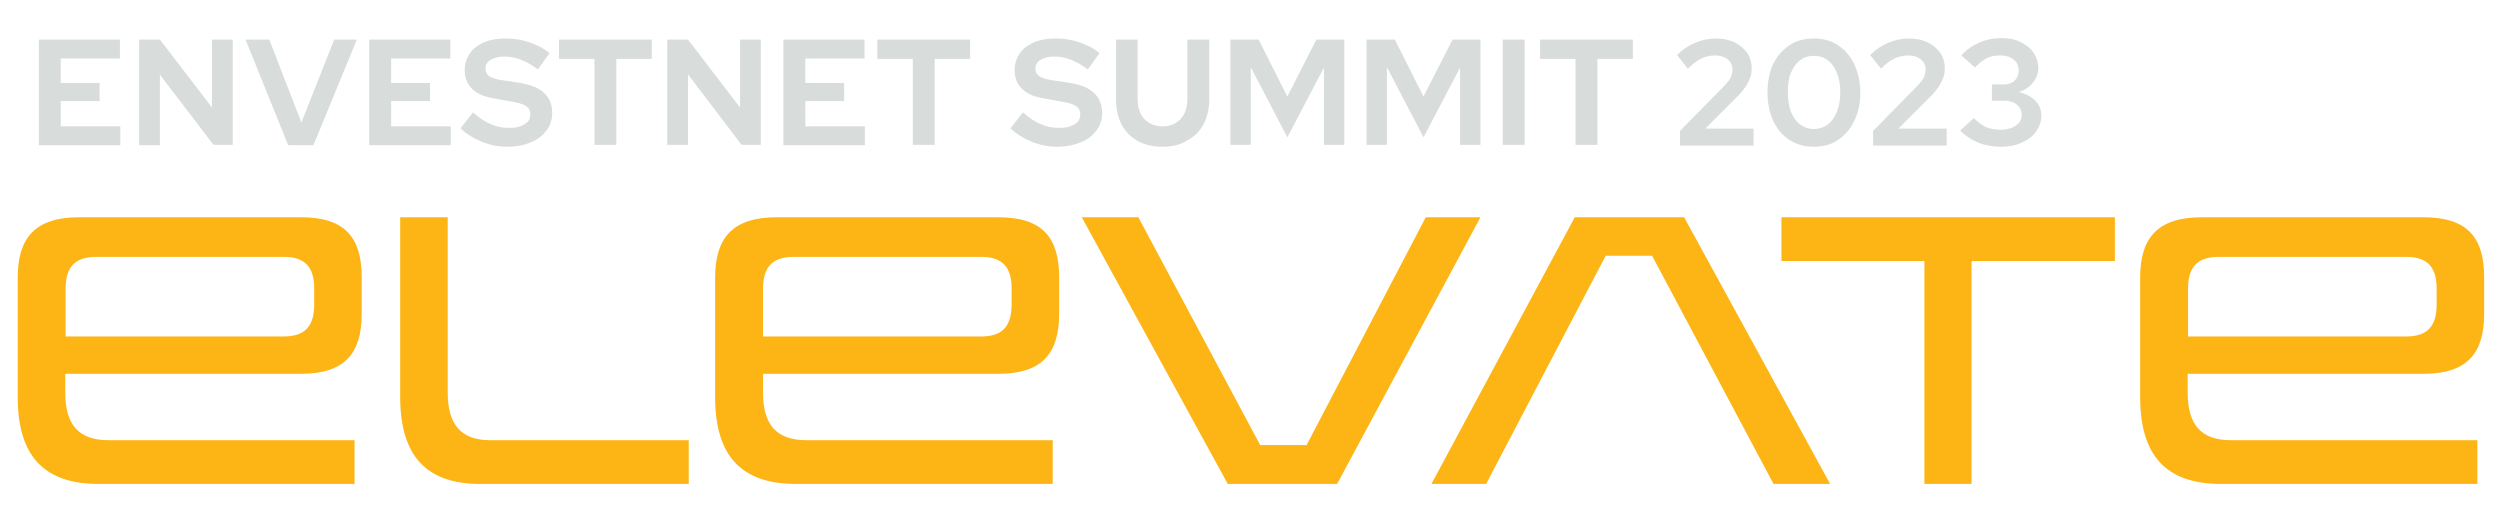
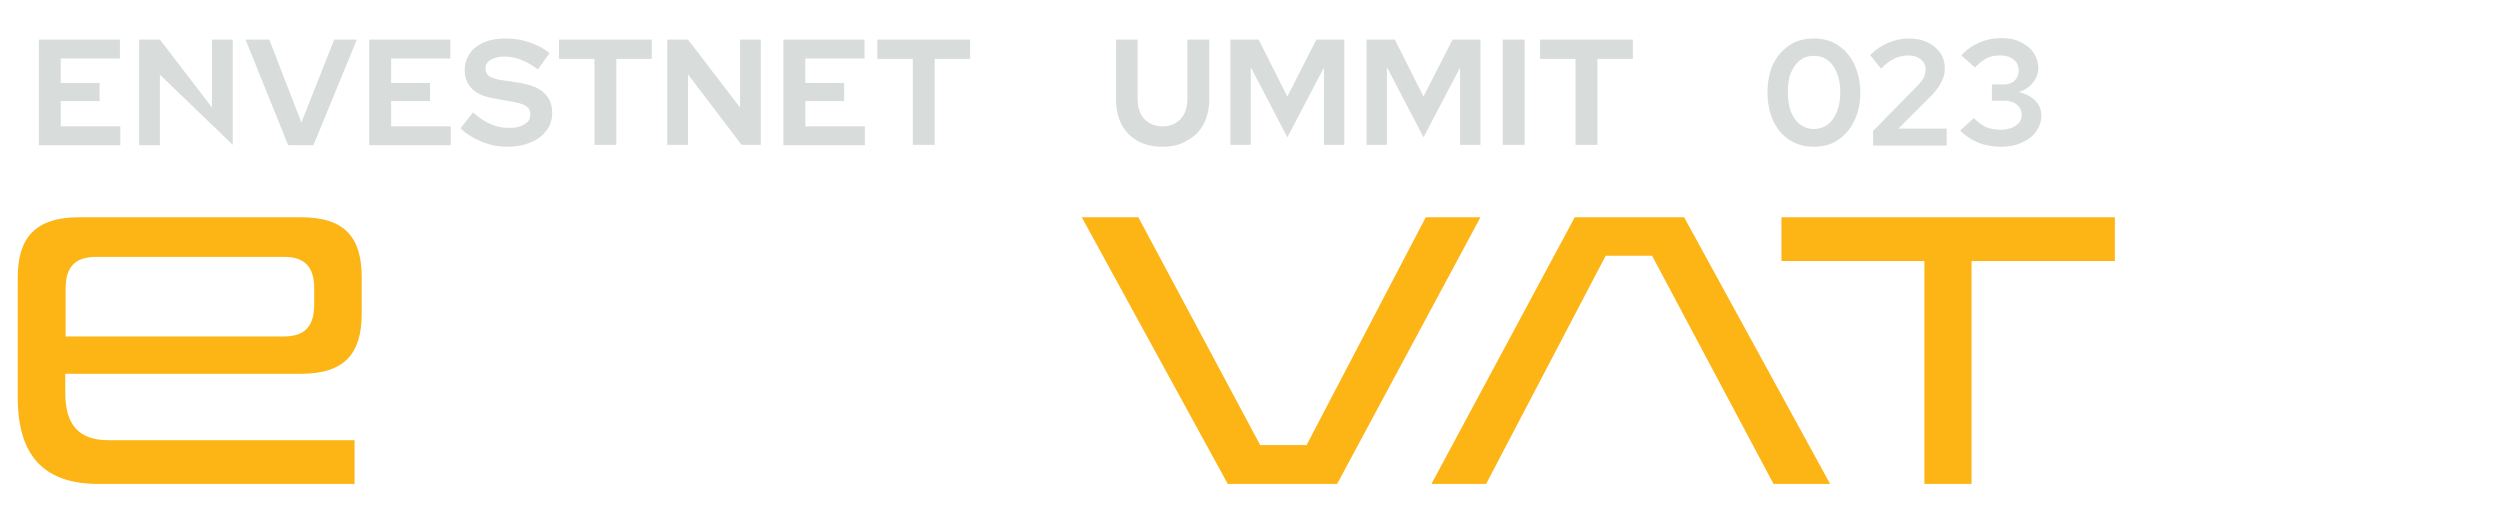
<svg xmlns="http://www.w3.org/2000/svg" version="1.1" id="Layer_1" x="0px" y="0px" viewBox="0 0 662.8 137.2" style="enable-background:new 0 0 662.8 137.2;" xml:space="preserve">
  <style type="text/css">
	.st0{fill:#FCB515;}
	.st1{fill:#D8DCDB;}
</style>
  <g>
    <g>
      <path class="st0" d="M26.1,128.3c-14.6,0-21.4-7.6-21.4-23V73.6c0-10.3,4.4-16,16.3-16h58.8c11.9,0,16.1,5.6,16.1,16v9.5    c0,10.3-4.2,16-16.1,16H17.3v5c0,8.4,3.5,12.6,11.4,12.6H94v11.6H26.1z M83.3,76.5c0-5.4-2.2-8.4-8-8.4H25.5    c-5.8,0-8.1,2.9-8.1,8.4v12.7h57.9c5.8,0,8-3,8-8.5V76.5z" />
-       <path class="st0" d="M127.3,128.3c-14.4,0-21.2-7.6-21.2-23V57.6h12.6v46.5c0,8.4,3.5,12.6,11.2,12.6h52.7v11.6H127.3z" />
-       <path class="st0" d="M211,128.3c-14.6,0-21.4-7.6-21.4-23V73.6c0-10.3,4.4-16,16.3-16h58.8c11.9,0,16.1,5.6,16.1,16v9.5    c0,10.3-4.2,16-16.1,16h-62.4v5c0,8.4,3.5,12.6,11.4,12.6h65.4v11.6H211z M268.2,76.5c0-5.4-2.2-8.4-8-8.4h-49.8    c-5.8,0-8.1,2.9-8.1,8.4v12.7h57.9c5.8,0,8-3,8-8.5V76.5z" />
      <path class="st0" d="M378,57.6h14.5l-38,70.7h-29l-38.7-70.7h15l32.3,60.4h12.3L378,57.6z" />
    </g>
    <g>
      <path class="st0" d="M510.2,128.3V69.2h-37.9V57.6h88.4v11.6h-38v59.1H510.2z" />
-       <path class="st0" d="M588.8,128.3c-14.6,0-21.4-7.6-21.4-23V73.6c0-10.3,4.4-16,16.3-16h58.8c11.9,0,16.1,5.6,16.1,16v9.5    c0,10.3-4.2,16-16.1,16H580v5c0,8.4,3.5,12.6,11.4,12.6h65.4v11.6H588.8z M646,76.5c0-5.4-2.2-8.4-8-8.4h-49.8    c-5.8,0-8.1,2.9-8.1,8.4v12.7H638c5.8,0,8-3,8-8.5V76.5z" />
    </g>
    <g>
      <path class="st0" d="M394,128.3h-14.5l38-70.7h29l38.7,70.7h-15L438,67.8h-12.3L394,128.3z" />
    </g>
  </g>
  <g>
    <path class="st1" d="M10.3,38.5V10.5h21.5v5H16.1V22h10.3v4.8H16.1v6.7h15.8v5H10.3z" />
-     <path class="st1" d="M36.9,38.5V10.5h5.5l13.8,18v-18h5.5v27.9h-5.1L42.4,19.8v18.7H36.9z" />
+     <path class="st1" d="M36.9,38.5V10.5h5.5l13.8,18v-18h5.5v27.9L42.4,19.8v18.7H36.9z" />
    <path class="st1" d="M76.4,38.5L65.1,10.5h6.3l8.5,22l8.7-22h6L83.1,38.5H76.4z" />
    <path class="st1" d="M97.9,38.5V10.5h21.5v5h-15.7V22H114v4.8h-10.3v6.7h15.8v5H97.9z" />
    <path class="st1" d="M134.4,38.9c-2.2,0-4.4-0.4-6.6-1.3c-2.2-0.9-4.1-2-5.7-3.6l3.3-4.2c1.6,1.4,3.2,2.5,4.7,3.1   c1.5,0.7,3.1,1,4.8,1c1.2,0,2.2-0.1,3-0.4s1.5-0.7,2-1.2c0.5-0.5,0.7-1.2,0.7-1.9c0-1-0.3-1.7-1-2.2c-0.7-0.5-1.9-0.9-3.6-1.2   l-5.5-1c-2.4-0.4-4.2-1.3-5.4-2.5c-1.3-1.3-1.9-2.9-1.9-4.9c0-1.7,0.5-3.2,1.4-4.5c0.9-1.3,2.2-2.2,3.8-2.9s3.6-1,5.8-1   c2,0,4.1,0.3,6.1,1s3.9,1.6,5.4,2.9l-3.1,4.3c-2.9-2.2-5.9-3.4-8.8-3.4c-1,0-1.9,0.1-2.7,0.4c-0.8,0.3-1.4,0.6-1.8,1.1   c-0.4,0.5-0.6,1-0.6,1.6c0,0.9,0.3,1.6,0.9,2c0.6,0.5,1.6,0.8,3.1,1.1l5.3,0.8c2.8,0.5,4.9,1.3,6.3,2.7c1.4,1.3,2.1,3.1,2.1,5.2   c0,1.8-0.5,3.4-1.5,4.7c-1,1.3-2.3,2.4-4.1,3.1C139,38.5,136.9,38.9,134.4,38.9z" />
    <path class="st1" d="M157.6,38.5V15.6h-9.4v-5.1h24.6v5.1h-9.4v22.8H157.6z" />
    <path class="st1" d="M176.9,38.5V10.5h5.5l13.8,18v-18h5.5v27.9h-5.1l-14.2-18.7v18.7H176.9z" />
    <path class="st1" d="M207.7,38.5V10.5h21.5v5h-15.7V22h10.3v4.8h-10.3v6.7h15.8v5H207.7z" />
    <path class="st1" d="M242,38.5V15.6h-9.4v-5.1h24.6v5.1h-9.4v22.8H242z" />
-     <path class="st1" d="M280.2,38.9c-2.2,0-4.4-0.4-6.6-1.3s-4.1-2-5.7-3.6l3.3-4.2c1.6,1.4,3.2,2.5,4.7,3.1c1.5,0.7,3.1,1,4.8,1   c1.2,0,2.2-0.1,3-0.4c0.9-0.3,1.5-0.7,2-1.2c0.5-0.5,0.7-1.2,0.7-1.9c0-1-0.3-1.7-1-2.2c-0.7-0.5-1.9-0.9-3.6-1.2l-5.5-1   c-2.4-0.4-4.2-1.3-5.4-2.5c-1.3-1.3-1.9-2.9-1.9-4.9c0-1.7,0.5-3.2,1.4-4.5c0.9-1.3,2.2-2.2,3.8-2.9s3.6-1,5.8-1c2,0,4.1,0.3,6.1,1   c2.1,0.7,3.9,1.6,5.4,2.9l-3.1,4.3c-2.9-2.2-5.9-3.4-8.8-3.4c-1,0-1.9,0.1-2.7,0.4c-0.8,0.3-1.4,0.6-1.8,1.1   c-0.4,0.5-0.6,1-0.6,1.6c0,0.9,0.3,1.6,0.9,2c0.6,0.5,1.6,0.8,3.1,1.1l5.3,0.8c2.8,0.5,4.9,1.3,6.3,2.7c1.4,1.3,2.1,3.1,2.1,5.2   c0,1.8-0.5,3.4-1.5,4.7c-1,1.3-2.3,2.4-4.1,3.1C284.7,38.5,282.6,38.9,280.2,38.9z" />
    <path class="st1" d="M308.2,38.9c-2.5,0-4.7-0.5-6.5-1.5c-1.9-1-3.3-2.5-4.3-4.3c-1-1.9-1.5-4.1-1.5-6.6V10.5h5.7v15.8   c0,1.5,0.3,2.7,0.8,3.8c0.5,1.1,1.3,1.9,2.3,2.5c1,0.6,2.1,0.9,3.5,0.9c1.4,0,2.6-0.3,3.5-0.9c1-0.6,1.7-1.4,2.3-2.5   c0.5-1.1,0.8-2.3,0.8-3.8V10.5h5.8v15.8c0,2.5-0.5,4.7-1.5,6.6c-1,1.9-2.4,3.3-4.3,4.3C313,38.4,310.8,38.9,308.2,38.9z" />
    <path class="st1" d="M326.2,38.5V10.5h7.5l7.6,15.1l7.7-15.1h7.4v27.9h-5.4V17.9l-9.7,18.5l-9.7-18.6v20.6H326.2z" />
    <path class="st1" d="M362.3,38.5V10.5h7.5l7.6,15.1l7.7-15.1h7.4v27.9h-5.4V17.9l-9.7,18.5l-9.7-18.6v20.6H362.3z" />
    <path class="st1" d="M398.4,38.5V10.5h5.8v27.9H398.4z" />
    <path class="st1" d="M417.7,38.5V15.6h-9.4v-5.1h24.6v5.1h-9.4v22.8H417.7z" />
-     <path class="st1" d="M445.4,38.5v-3.8L457,22.9c0.6-0.6,1-1.1,1.4-1.6c0.3-0.5,0.6-1,0.7-1.5c0.2-0.5,0.2-1,0.2-1.5   c0-1-0.4-1.9-1.3-2.6c-0.9-0.7-2-1-3.3-1c-1.3,0-2.5,0.3-3.6,0.8s-2.3,1.4-3.6,2.7l-2.9-3.6c1.5-1.5,3.2-2.6,4.9-3.3   c1.7-0.7,3.5-1.1,5.3-1.1c1.9,0,3.5,0.3,5,1c1.4,0.7,2.5,1.6,3.4,2.8c0.8,1.2,1.2,2.5,1.2,4.1c0,0.9-0.1,1.7-0.4,2.5   c-0.3,0.8-0.7,1.6-1.2,2.4c-0.6,0.8-1.3,1.7-2.2,2.6l-8.5,8.5l12.8,0v4.5H445.4z" />
    <path class="st1" d="M480.9,38.9c-2.5,0-4.6-0.6-6.5-1.8c-1.8-1.2-3.3-2.9-4.3-5.1c-1-2.2-1.5-4.7-1.5-7.5c0-2.9,0.5-5.4,1.5-7.5   s2.5-3.8,4.3-5c1.8-1.2,4-1.8,6.5-1.8c2.4,0,4.6,0.6,6.4,1.8c1.8,1.2,3.3,2.9,4.3,5c1,2.2,1.6,4.7,1.6,7.5c0,2.8-0.5,5.4-1.6,7.5   c-1,2.2-2.5,3.9-4.3,5.1C485.5,38.3,483.4,38.9,480.9,38.9z M480.9,34.2c1.4,0,2.6-0.4,3.7-1.2c1-0.8,1.8-1.9,2.4-3.4   c0.6-1.5,0.9-3.2,0.9-5.1c0-2-0.3-3.7-0.9-5.2c-0.6-1.4-1.4-2.6-2.4-3.3c-1-0.8-2.3-1.2-3.7-1.2c-1.4,0-2.7,0.4-3.7,1.2   c-1,0.8-1.8,1.9-2.4,3.3c-0.6,1.4-0.8,3.2-0.8,5.2c0,2,0.3,3.7,0.8,5.1c0.6,1.5,1.4,2.6,2.4,3.4C478.3,33.8,479.5,34.2,480.9,34.2z   " />
    <path class="st1" d="M496.6,38.5v-3.8l11.6-11.8c0.6-0.6,1-1.1,1.4-1.6c0.3-0.5,0.6-1,0.7-1.5c0.2-0.5,0.2-1,0.2-1.5   c0-1-0.4-1.9-1.3-2.6c-0.9-0.7-2-1-3.3-1c-1.3,0-2.5,0.3-3.6,0.8s-2.3,1.4-3.6,2.7l-2.9-3.6c1.5-1.5,3.2-2.6,4.9-3.3   c1.7-0.7,3.5-1.1,5.3-1.1c1.9,0,3.5,0.3,5,1c1.4,0.7,2.5,1.6,3.4,2.8c0.8,1.2,1.2,2.5,1.2,4.1c0,0.9-0.1,1.7-0.4,2.5   c-0.3,0.8-0.7,1.6-1.2,2.4c-0.6,0.8-1.3,1.7-2.2,2.6l-8.5,8.5l12.8,0v4.5H496.6z" />
    <path class="st1" d="M530.4,38.9c-2.2,0-4.2-0.4-6-1.1c-1.8-0.8-3.4-1.8-4.7-3.2l3.6-3.3c1.1,1.1,2.2,1.9,3.2,2.4   c1,0.4,2.3,0.7,3.9,0.7c1.1,0,2.1-0.2,2.9-0.5c0.8-0.3,1.5-0.8,2-1.4c0.5-0.6,0.7-1.3,0.7-2.1c0-0.7-0.2-1.4-0.6-1.9   c-0.4-0.5-0.9-1-1.5-1.3c-0.7-0.3-1.4-0.5-2.3-0.5h-3.5v-4.3h3c1.2,0,2.2-0.3,3-1c0.7-0.7,1.1-1.5,1.1-2.7c0-0.8-0.2-1.5-0.6-2.1   c-0.4-0.6-1-1.1-1.7-1.4c-0.7-0.3-1.5-0.5-2.5-0.5c-1.4,0-2.6,0.2-3.6,0.7c-1,0.5-2.1,1.3-3.2,2.5l-3.6-3.2   c1.3-1.5,2.9-2.6,4.7-3.4c1.8-0.8,3.7-1.2,5.8-1.2c1.9,0,3.7,0.3,5.1,1s2.7,1.6,3.5,2.8c0.8,1.2,1.3,2.6,1.3,4.1   c0,1.5-0.5,2.8-1.5,4c-1,1.2-2.2,2-3.8,2.4c1.8,0.4,3.3,1.1,4.4,2.2s1.7,2.4,1.7,4c0,1.6-0.5,3-1.4,4.3c-0.9,1.3-2.2,2.2-3.8,2.9   C534.4,38.6,532.5,38.9,530.4,38.9z" />
  </g>
</svg>